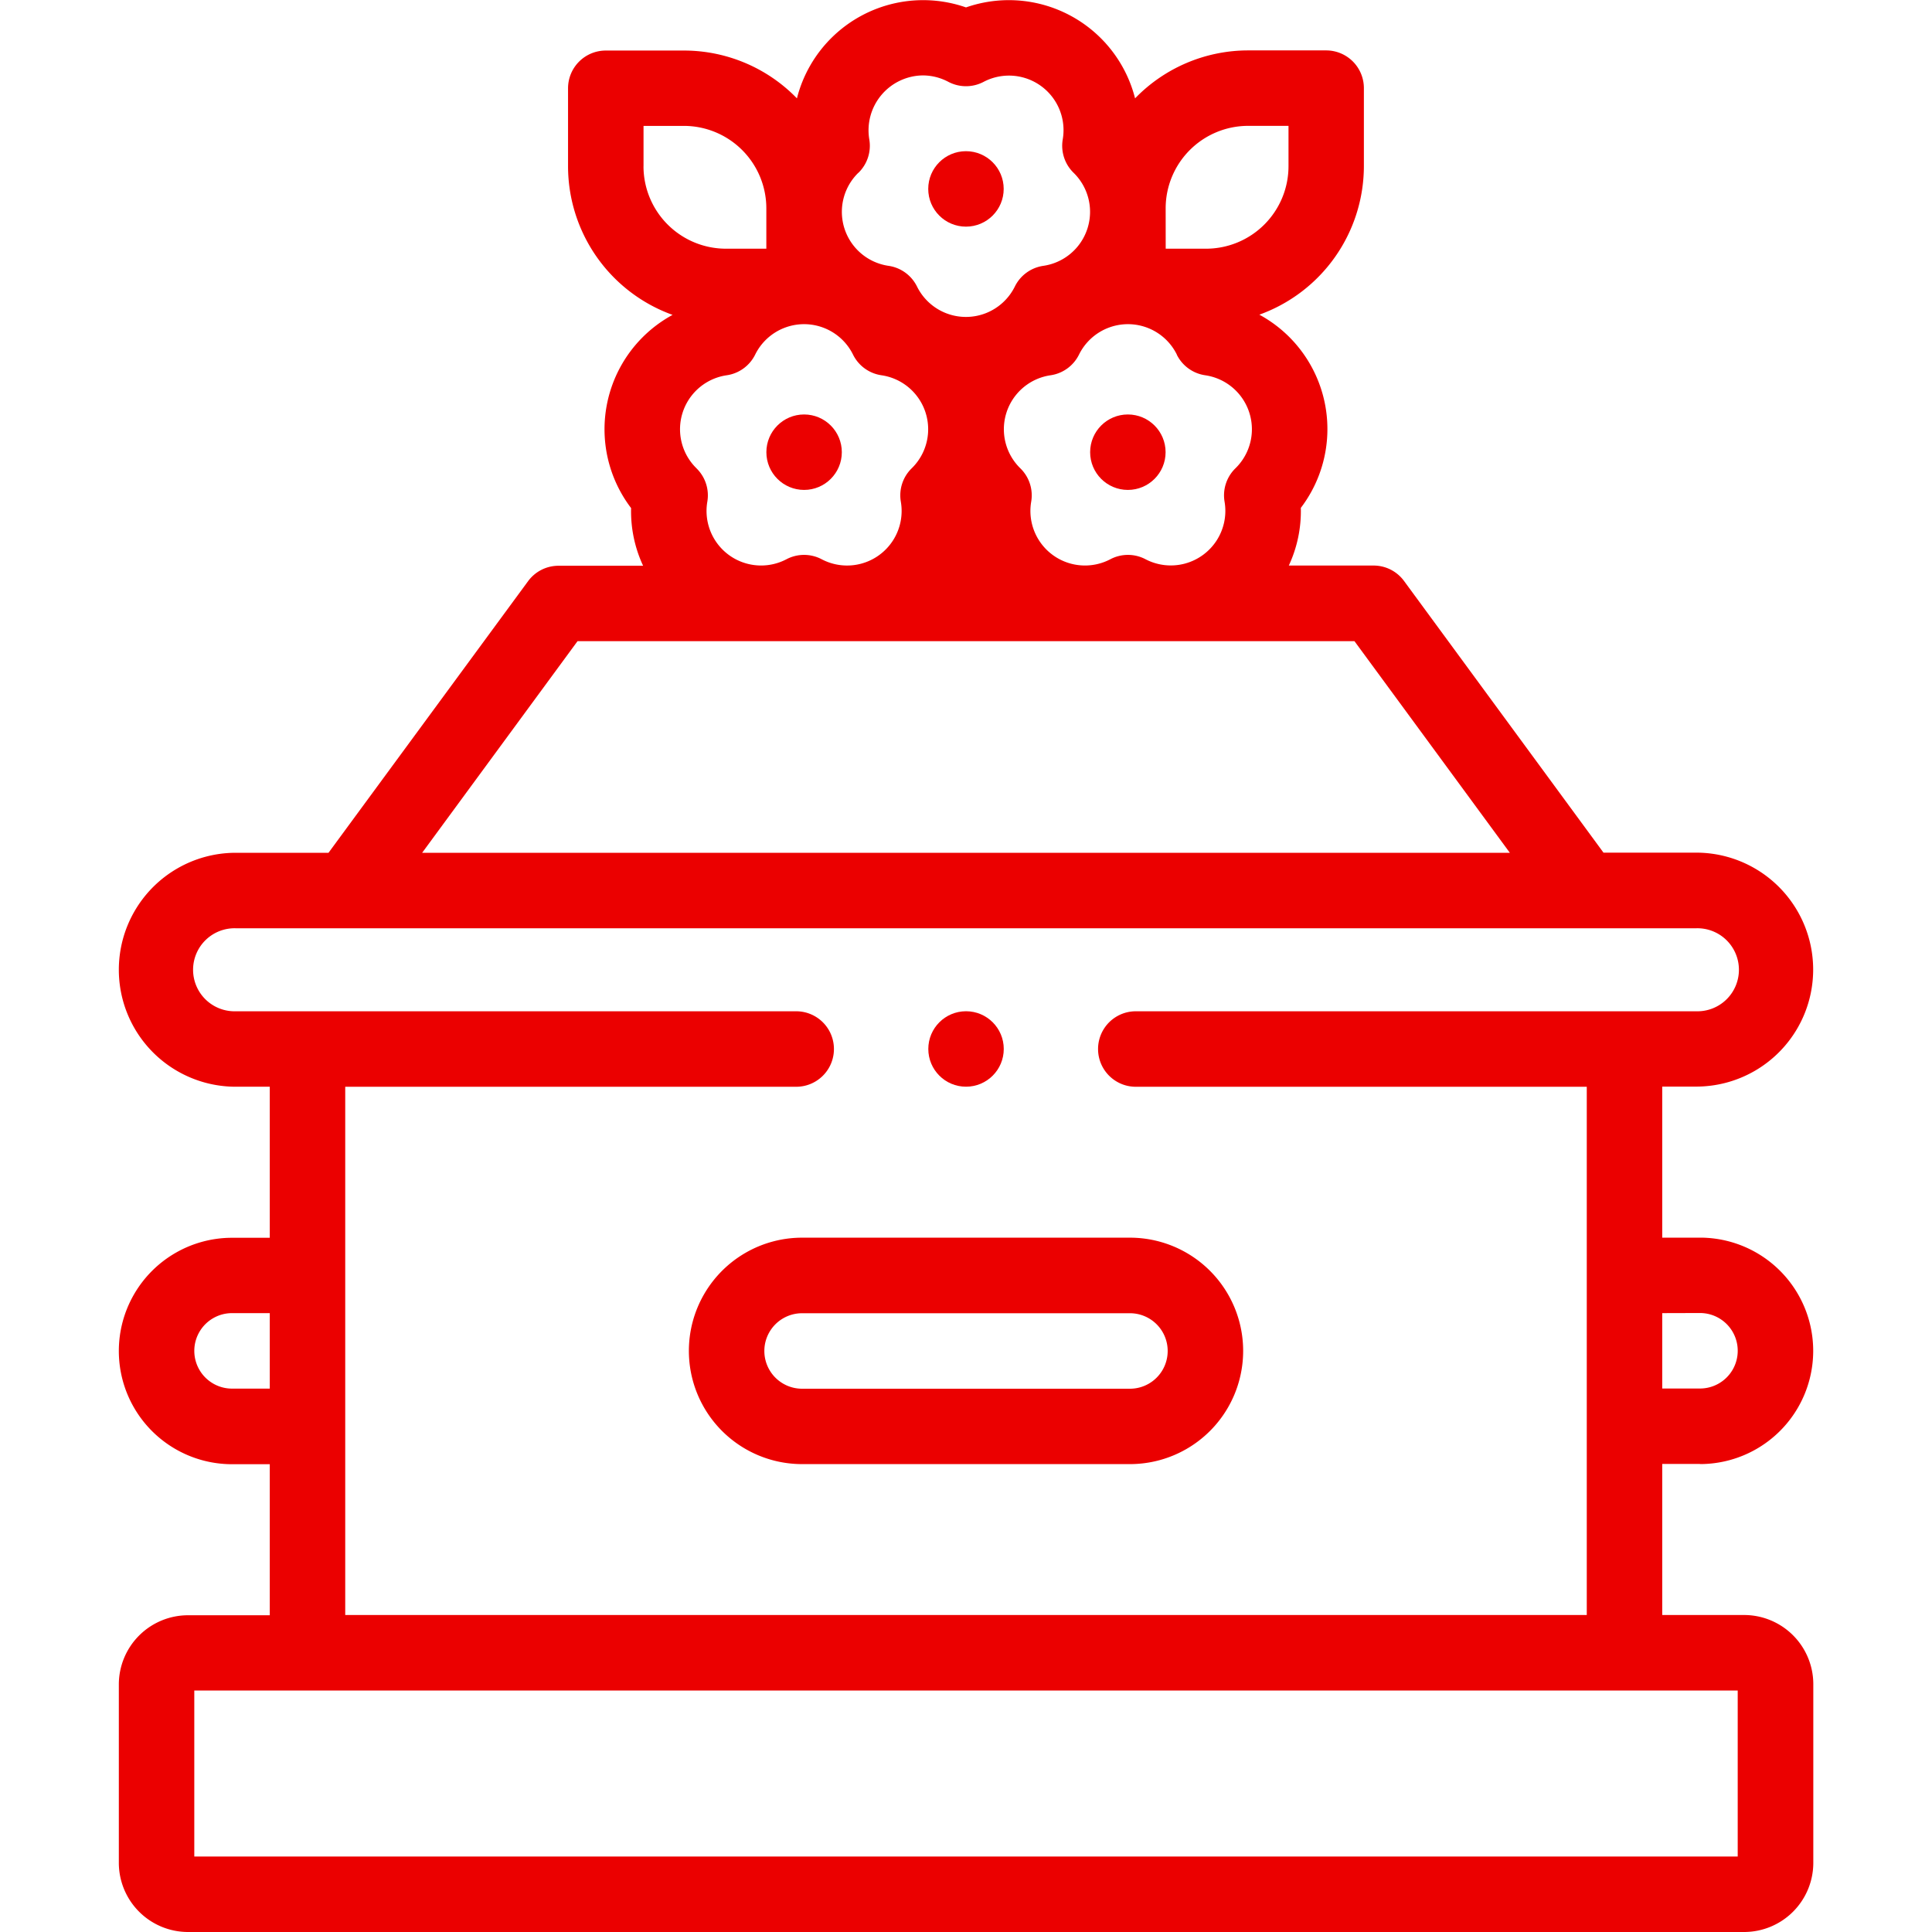
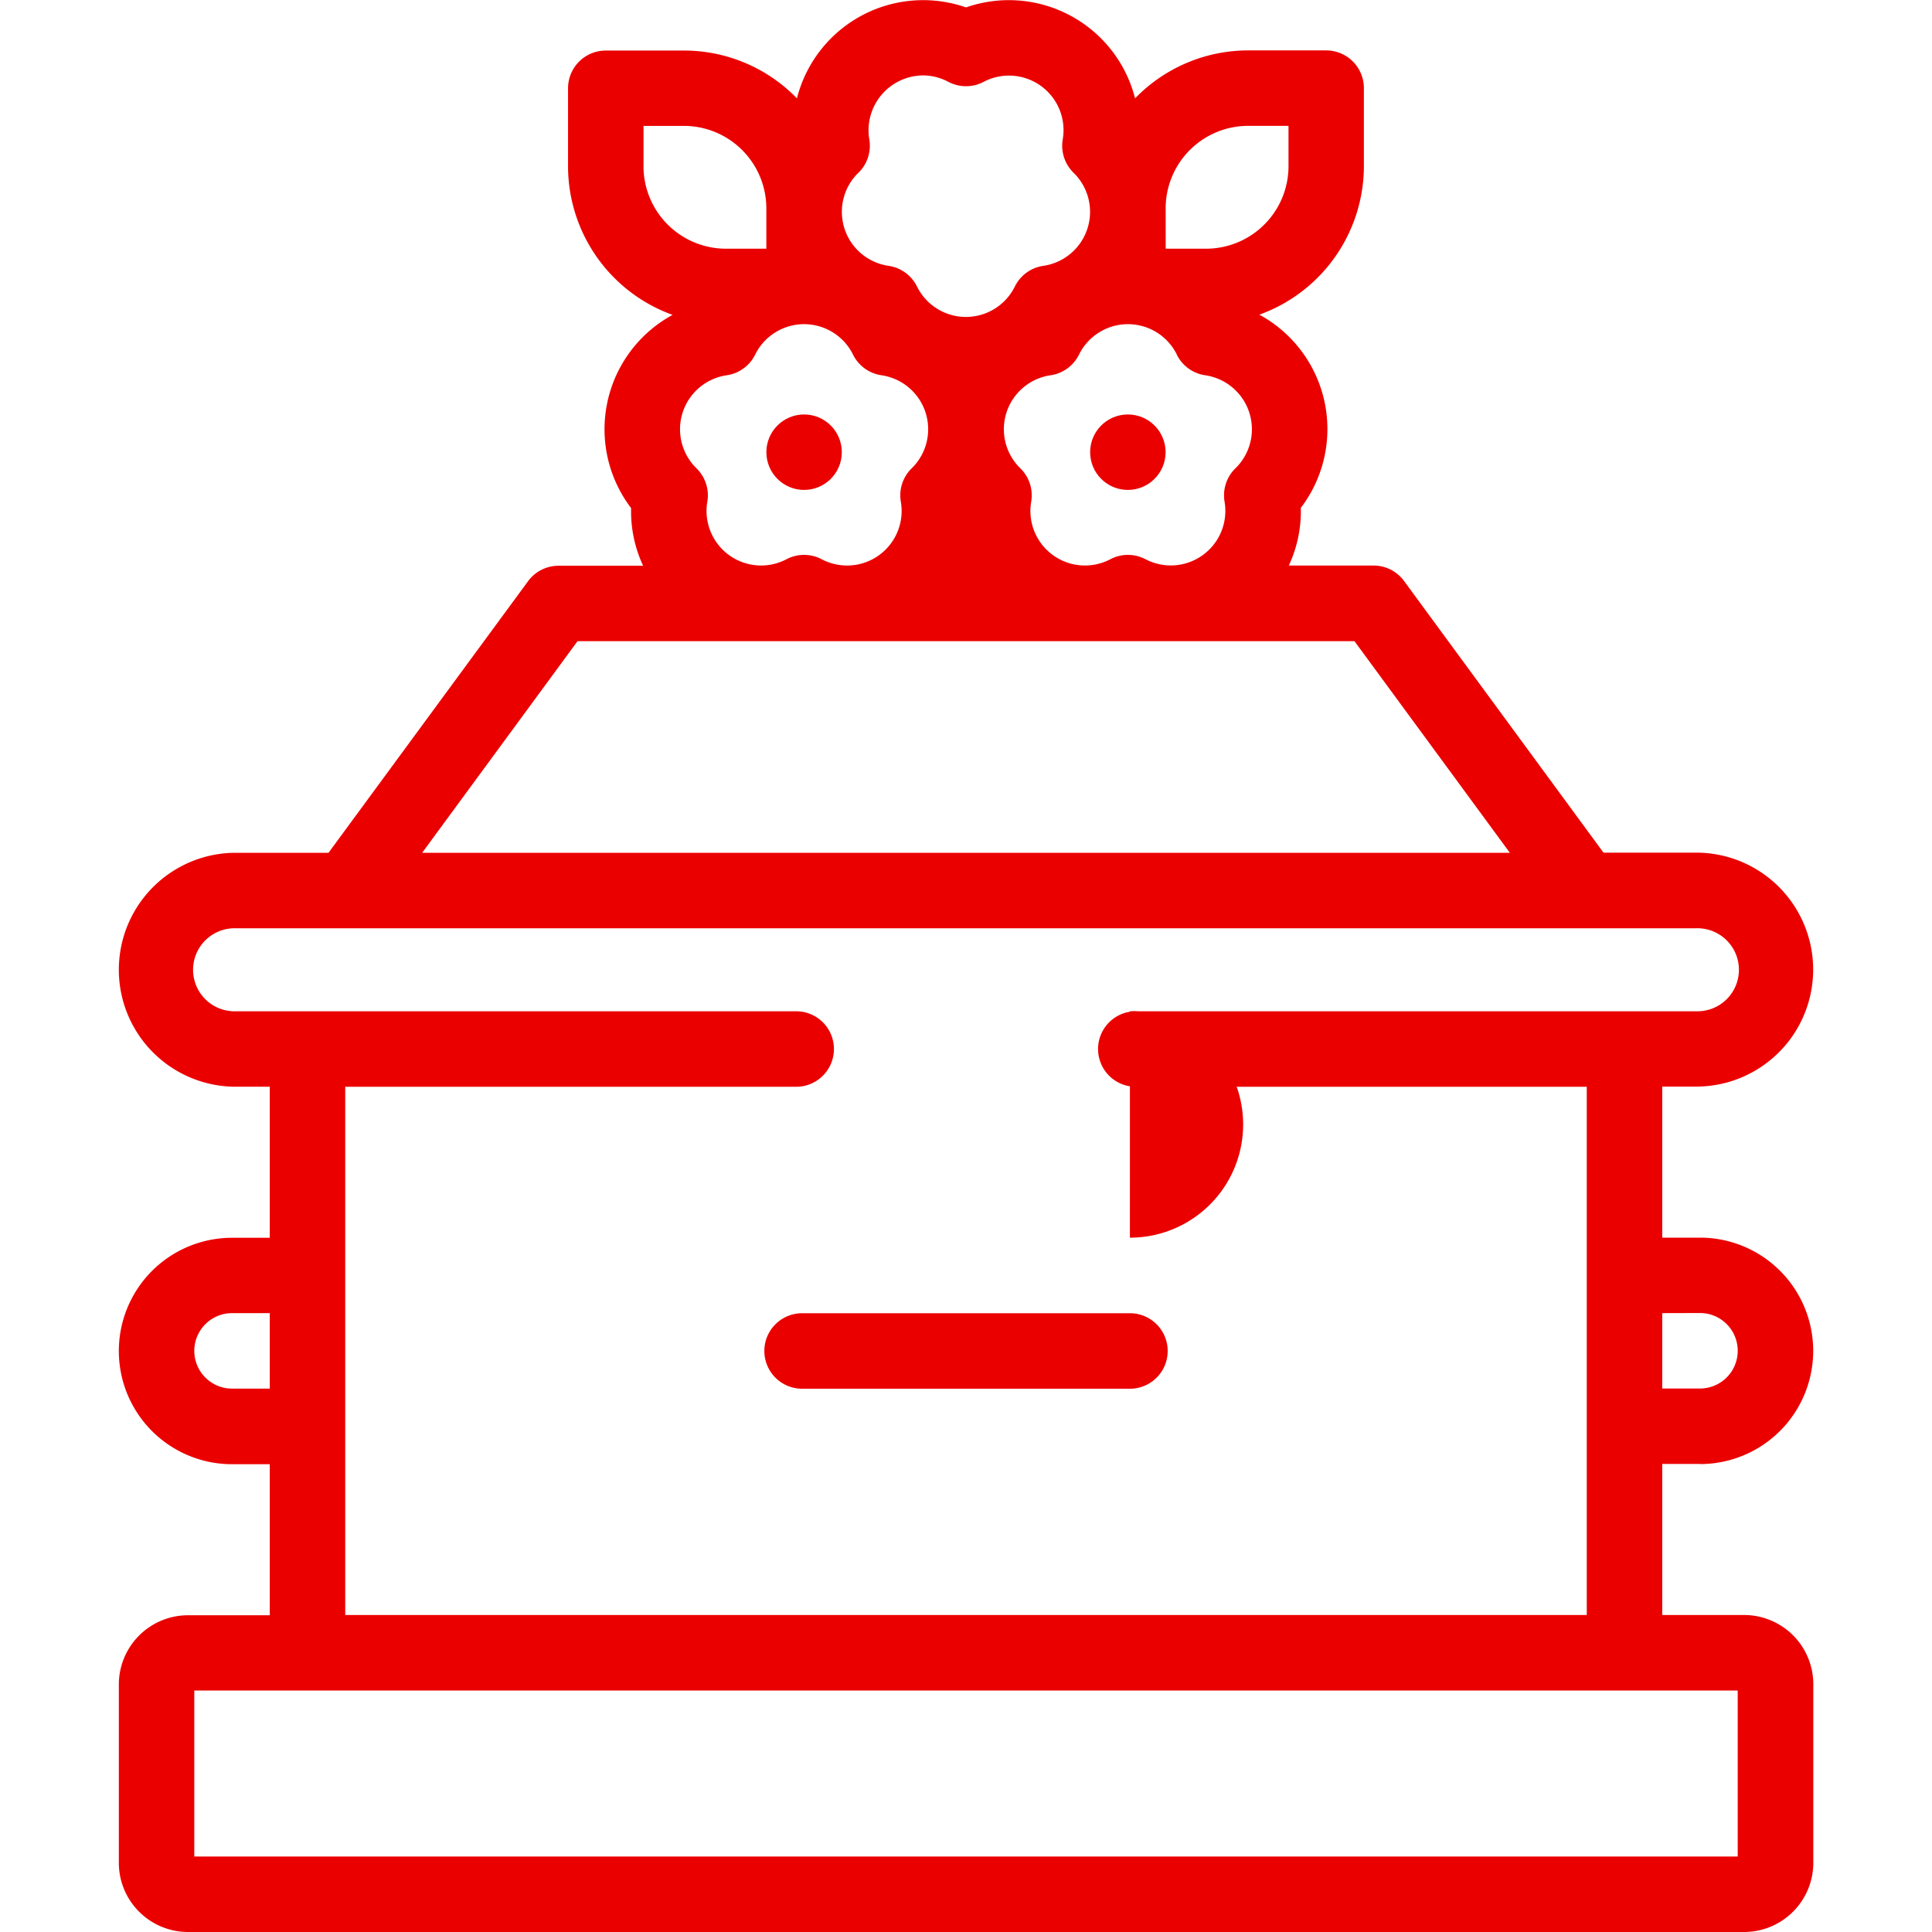
<svg xmlns="http://www.w3.org/2000/svg" width="55" height="55" viewBox="0 0 55 55">
  <defs>
    <clipPath id="a">
      <rect width="55" height="55" transform="translate(8149 3294.863)" fill="#eb0000" stroke="#eb0000" stroke-width="1" />
    </clipPath>
  </defs>
  <g transform="translate(-8149 -3294.863)" clip-path="url(#a)">
    <g transform="translate(8149 3294.863)">
-       <path d="M32.166,35.234H22.834a3.223,3.223,0,1,0,0,6.446h9.333a3.223,3.223,0,0,0,0-6.446Zm0,4.3H22.834a1.074,1.074,0,1,1,0-2.149h9.333a1.074,1.074,0,0,1,0,2.149Z" fill="#eb0000" />
+       <path d="M32.166,35.234H22.834h9.333a3.223,3.223,0,0,0,0-6.446Zm0,4.3H22.834a1.074,1.074,0,1,1,0-2.149h9.333a1.074,1.074,0,0,1,0,2.149Z" fill="#eb0000" />
      <path d="M48.395,41.679a3.223,3.223,0,1,0,0-6.446H47.32v-4.3h.967a3.33,3.33,0,0,0,0-6.66H45.648l-5.679-7.735A1.074,1.074,0,0,0,39.1,16.1h-2.41a3.672,3.672,0,0,0,.342-1.642,3.705,3.705,0,0,0-1.181-5.5,4.5,4.5,0,0,0,2.976-4.23V2.509a1.074,1.074,0,0,0-1.074-1.074H35.531A4.481,4.481,0,0,0,32.313,2.8,3.706,3.706,0,0,0,27.5.211,3.706,3.706,0,0,0,22.687,2.8a4.481,4.481,0,0,0-3.218-1.361H17.245a1.074,1.074,0,0,0-1.074,1.074V4.734a4.5,4.5,0,0,0,2.976,4.23,3.705,3.705,0,0,0-1.181,5.5,3.67,3.67,0,0,0,.342,1.642H15.9a1.074,1.074,0,0,0-.866.438L9.352,24.277H6.713a3.33,3.33,0,1,0,0,6.66H7.68v4.3H6.606a3.223,3.223,0,1,0,0,6.446H7.68v4.3H5.352a1.971,1.971,0,0,0-1.969,1.969v5.086A1.971,1.971,0,0,0,5.352,55h44.3a1.971,1.971,0,0,0,1.969-1.969V47.945a1.971,1.971,0,0,0-1.969-1.969H47.32v-4.3h1.074Zm0-4.3a1.074,1.074,0,1,1,0,2.149H47.32V37.382ZM19.828,13.332a1.553,1.553,0,0,1,.861-2.649,1.075,1.075,0,0,0,.809-.588,1.553,1.553,0,0,1,2.786,0,1.075,1.075,0,0,0,.809.588,1.553,1.553,0,0,1,.861,2.649,1.075,1.075,0,0,0-.309.951A1.553,1.553,0,0,1,23.39,15.92a1.075,1.075,0,0,0-1,0,1.553,1.553,0,0,1-2.254-1.637,1.075,1.075,0,0,0-.309-.951ZM33.5,10.095a1.075,1.075,0,0,0,.809.588,1.553,1.553,0,0,1,.861,2.649,1.075,1.075,0,0,0-.309.951A1.553,1.553,0,0,1,32.61,15.92a1.075,1.075,0,0,0-1,0,1.553,1.553,0,0,1-2.254-1.637,1.075,1.075,0,0,0-.309-.951,1.553,1.553,0,0,1,.861-2.649,1.075,1.075,0,0,0,.809-.588,1.553,1.553,0,0,1,2.786,0ZM33.184,5.93a2.349,2.349,0,0,1,2.347-2.347h1.15v1.15A2.349,2.349,0,0,1,34.335,7.08h-1.15ZM24.438,4.919a1.075,1.075,0,0,0,.309-.951,1.563,1.563,0,0,1,1.526-1.821A1.559,1.559,0,0,1,27,2.331a1.075,1.075,0,0,0,1,0,1.553,1.553,0,0,1,2.254,1.637,1.075,1.075,0,0,0,.309.951A1.553,1.553,0,0,1,29.7,7.568a1.075,1.075,0,0,0-.809.588,1.553,1.553,0,0,1-2.786,0,1.075,1.075,0,0,0-.809-.588,1.553,1.553,0,0,1-.861-2.649Zm-6.118-.185V3.584h1.15A2.349,2.349,0,0,1,21.816,5.93V7.08h-1.15A2.349,2.349,0,0,1,18.319,4.734ZM16.441,18.253H38.559l4.424,6.025H12.017ZM6.606,39.531a1.074,1.074,0,1,1,0-2.149H7.68v2.149ZM49.469,52.852H5.531V48.125H49.469ZM9.828,45.976V30.938H22.666a1.074,1.074,0,0,0,0-2.149H6.713a1.182,1.182,0,1,1,0-2.363H48.287a1.182,1.182,0,1,1,0,2.363H32.334a1.074,1.074,0,0,0,0,2.149H45.172V45.976Z" fill="#eb0000" />
-       <circle cx="1.074" cy="1.074" r="1.074" transform="translate(26.427 28.788)" fill="#eb0000" />
-       <circle cx="1.074" cy="1.074" r="1.074" transform="translate(26.425 4.304)" fill="#eb0000" />
      <circle cx="1.074" cy="1.074" r="1.074" transform="translate(21.817 11.799)" fill="#eb0000" />
      <circle cx="1.074" cy="1.074" r="1.074" transform="translate(31.034 11.799)" fill="#eb0000" />
    </g>
  </g>
</svg>